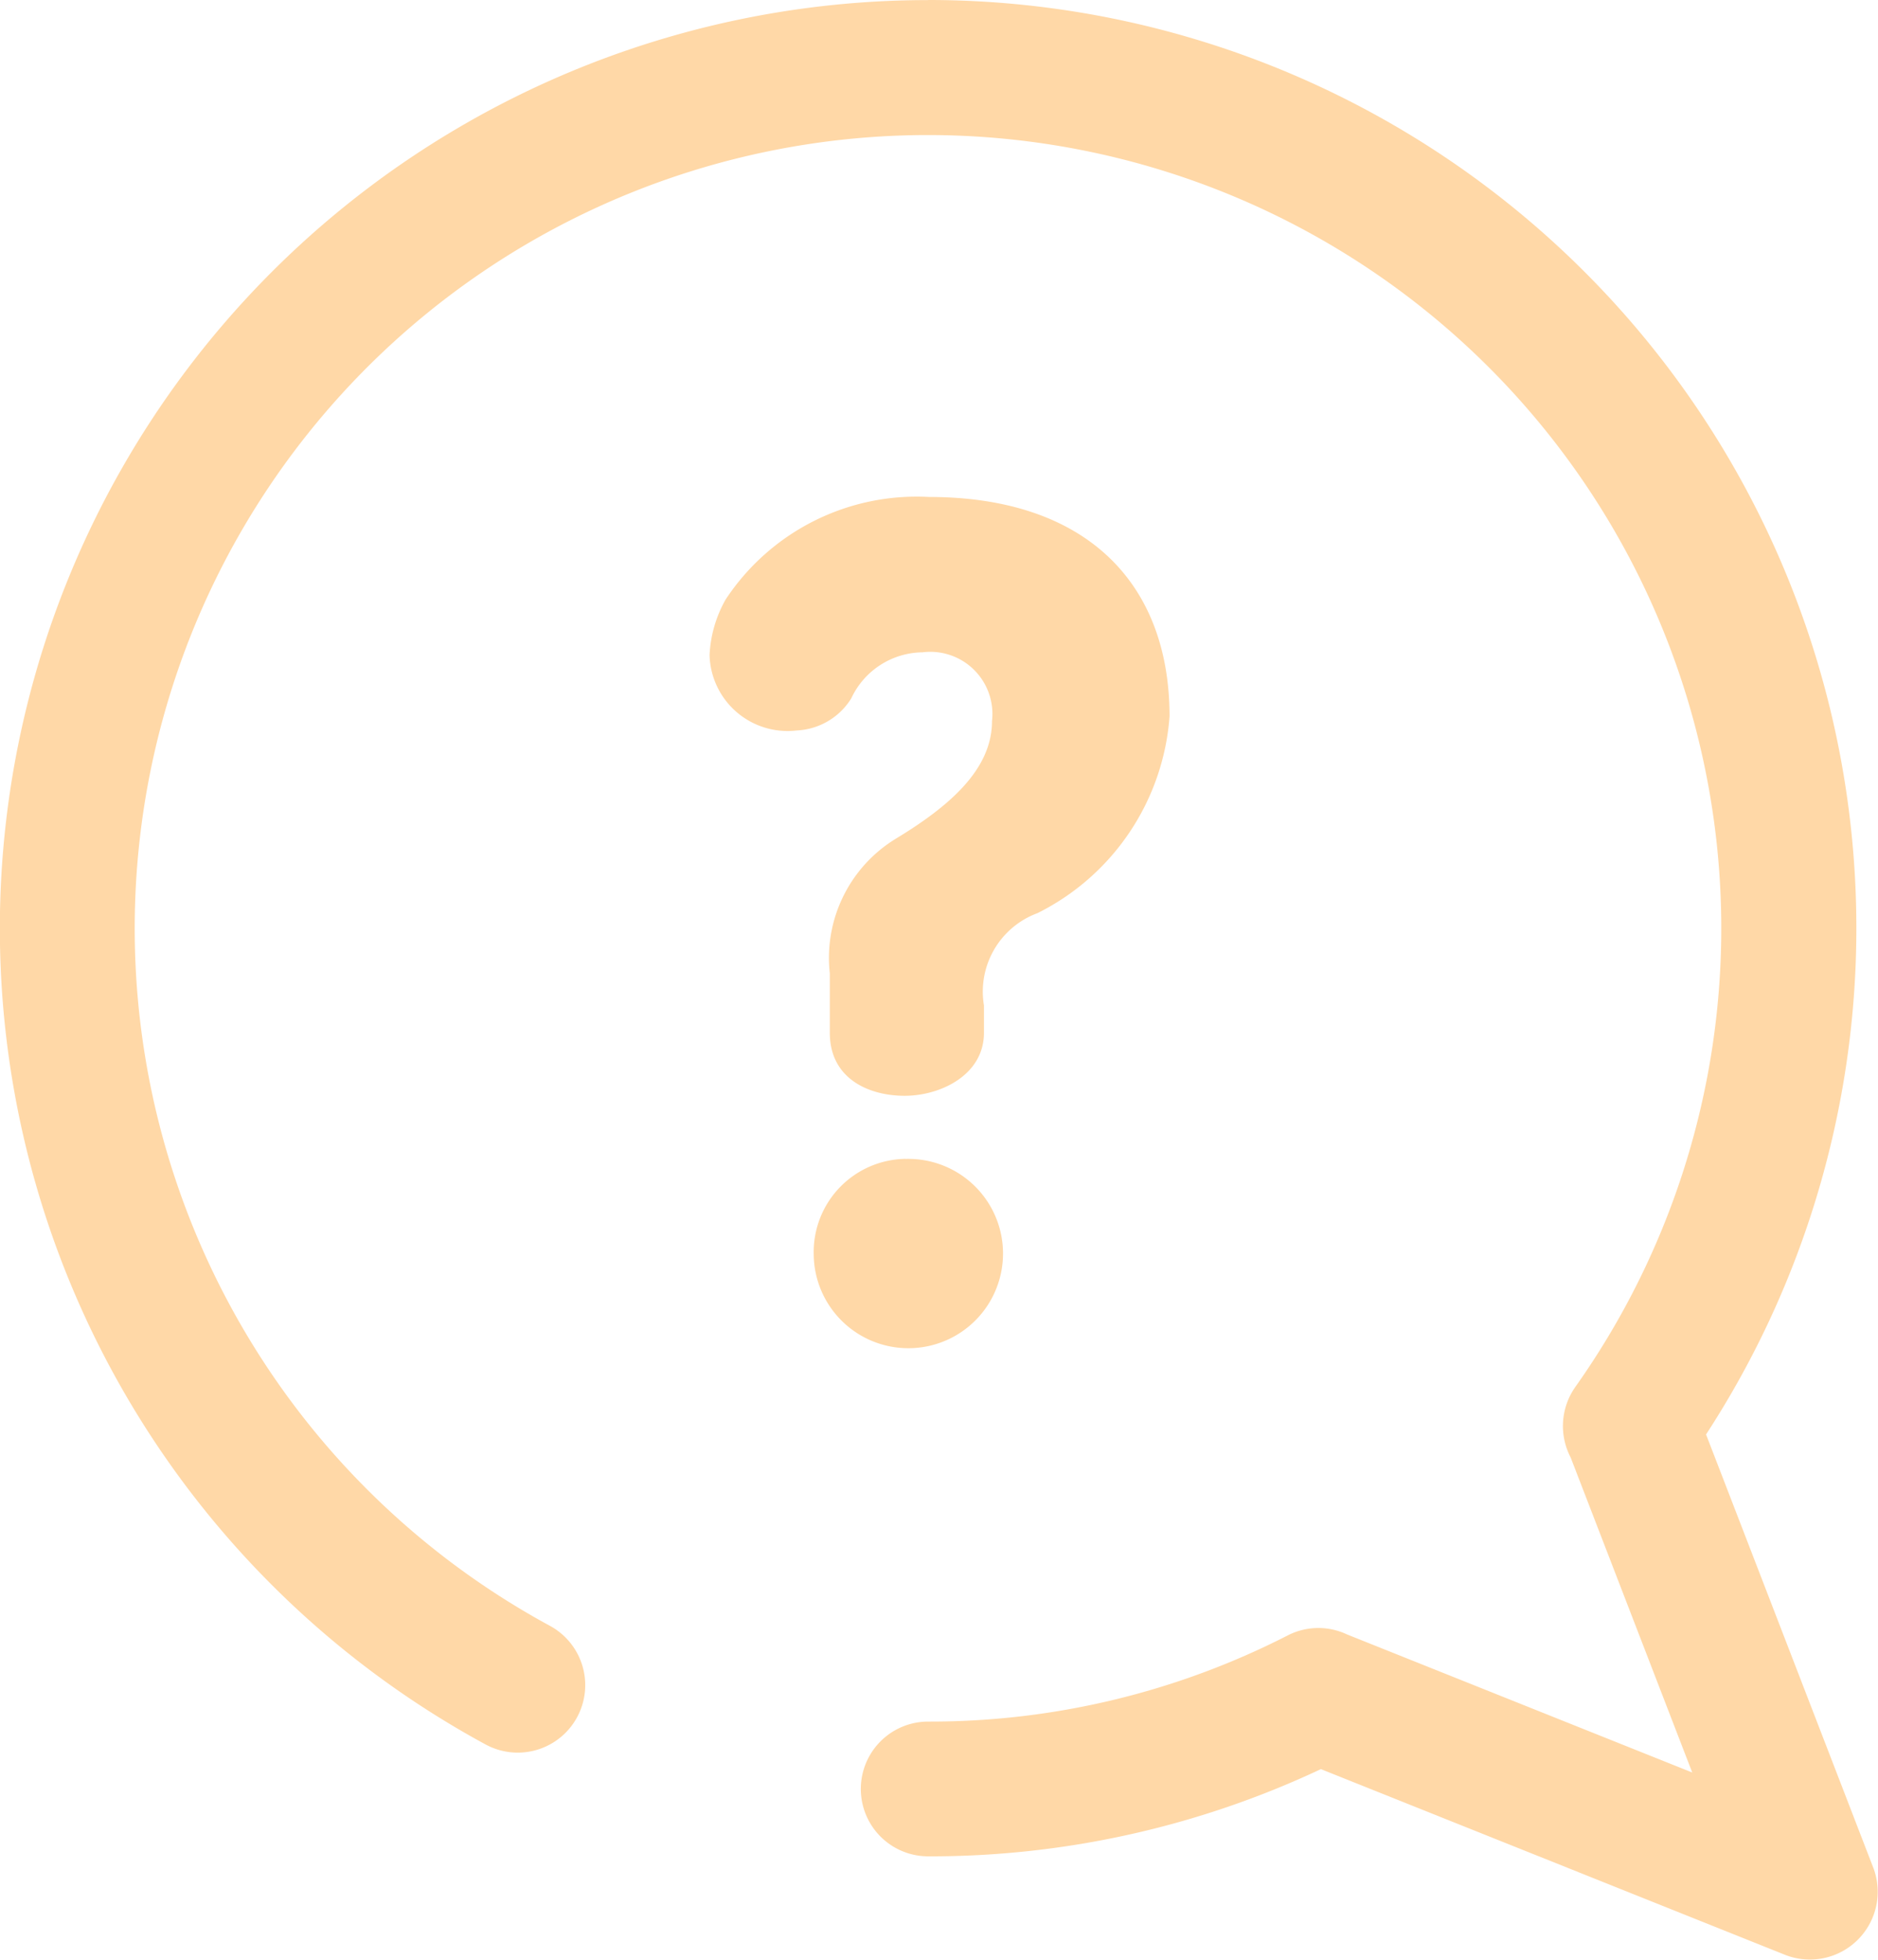
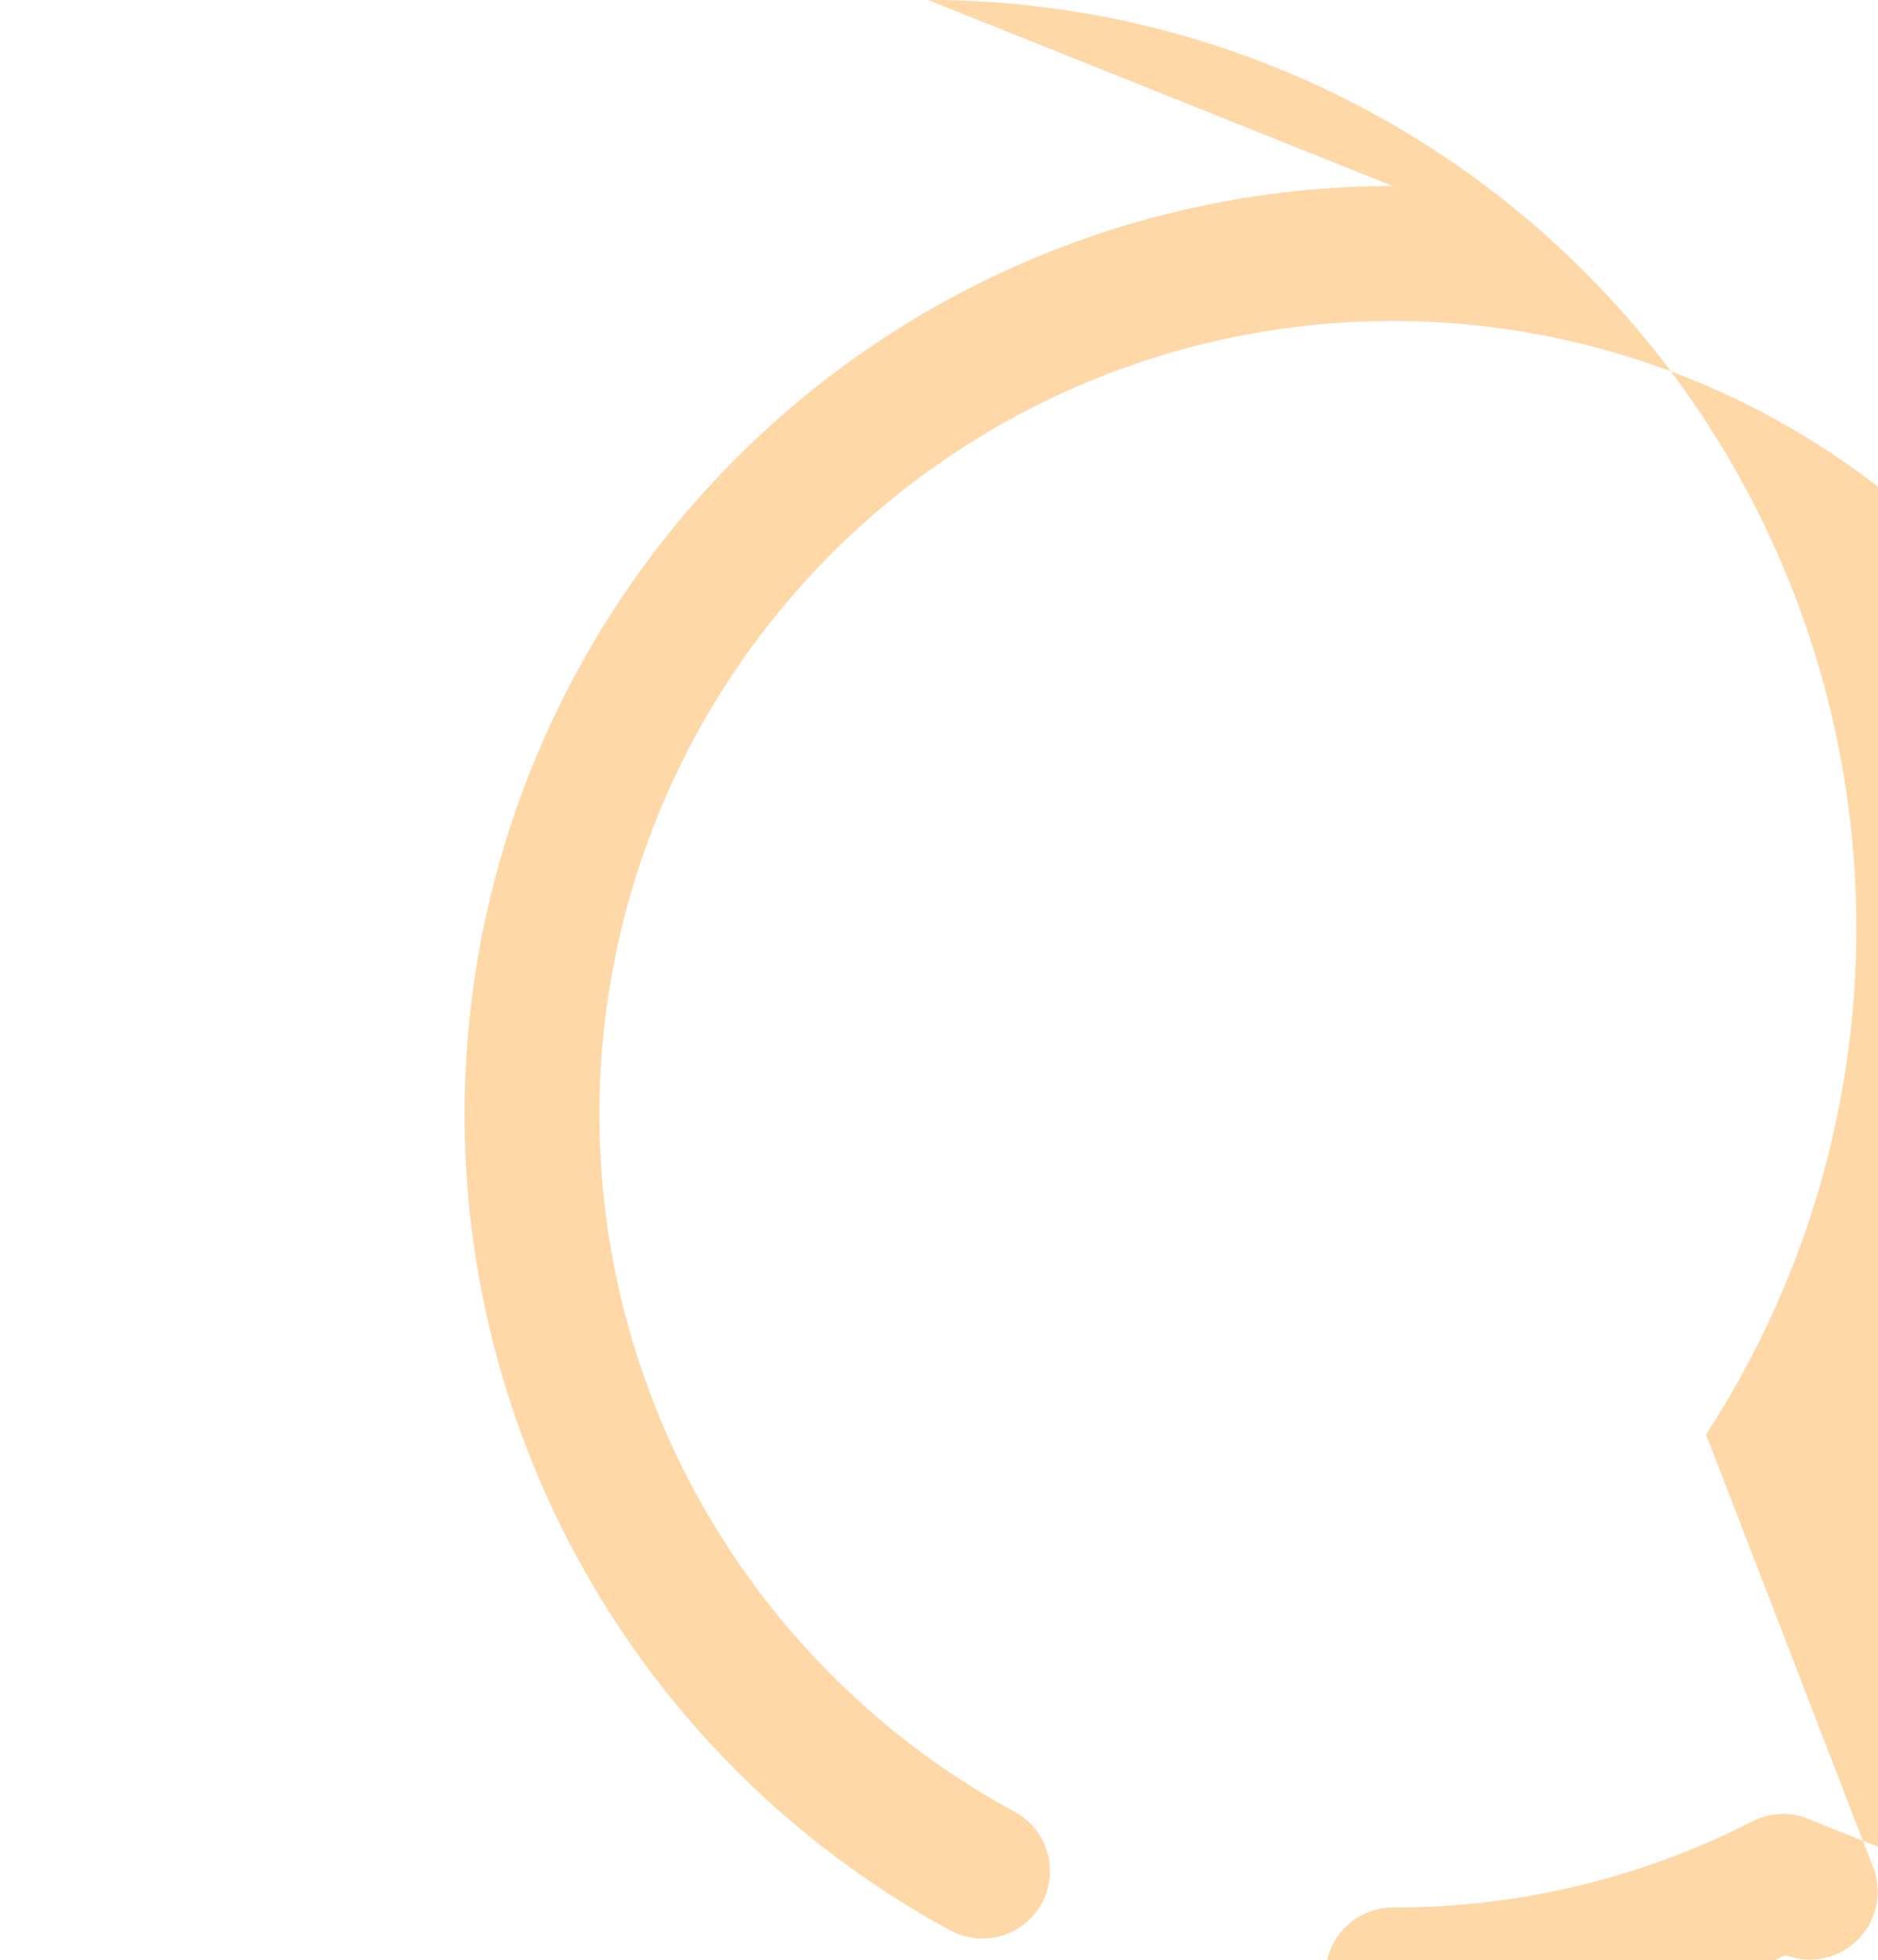
<svg xmlns="http://www.w3.org/2000/svg" width="22.161" height="23.128" viewBox="0 0 22.161 23.128">
  <g id="그룹_61" data-name="그룹 61" transform="translate(-1596.113 -912.113)">
-     <path id="패스_29" data-name="패스 29" d="M260.733,292.739a.987.987,0,0,0-.631,1.089v.322c0,.5-.515.744-.936.744s-.883-.2-.883-.744v-.7a1.648,1.648,0,0,1,.778-1.589c.642-.389,1.136-.822,1.136-1.389a.733.733,0,0,0-.82-.811.939.939,0,0,0-.841.544.8.8,0,0,1-.641.378.921.921,0,0,1-1.031-.889,1.47,1.47,0,0,1,.189-.655,2.7,2.7,0,0,1,2.4-1.211c1.851,0,2.839,1.011,2.839,2.589A2.824,2.824,0,0,1,260.733,292.739Zm-1.557,2.9a1.117,1.117,0,1,1-1.083,1.122A1.1,1.1,0,0,1,259.176,295.638Z" transform="translate(1347.622 630.149)" fill="#ffd8a7" />
-     <path id="패스_30" data-name="패스 30" d="M232.31,262.955a10.951,10.951,0,0,1,9.179,16.926L243.465,285a.8.8,0,0,1-1.037,1.024l-5.484-2.194a10.826,10.826,0,0,1-4.634,1.029.795.795,0,1,1,0-1.59,9.259,9.259,0,0,0,4.243-1.017.792.792,0,0,1,.7-.011l4.073,1.629-1.435-3.718a.8.8,0,0,1,.055-.831,9.361,9.361,0,1,0-12.1,2.818.795.795,0,1,1-.759,1.4,10.954,10.954,0,0,1,5.221-20.583Z" transform="translate(1374.756 649.158)" fill="#ffd8a7" />
+     <path id="패스_30" data-name="패스 30" d="M232.31,262.955a10.951,10.951,0,0,1,9.179,16.926L243.465,285a.8.8,0,0,1-1.037,1.024a10.826,10.826,0,0,1-4.634,1.029.795.795,0,1,1,0-1.59,9.259,9.259,0,0,0,4.243-1.017.792.792,0,0,1,.7-.011l4.073,1.629-1.435-3.718a.8.8,0,0,1,.055-.831,9.361,9.361,0,1,0-12.1,2.818.795.795,0,1,1-.759,1.4,10.954,10.954,0,0,1,5.221-20.583Z" transform="translate(1374.756 649.158)" fill="#ffd8a7" />
  </g>
</svg>